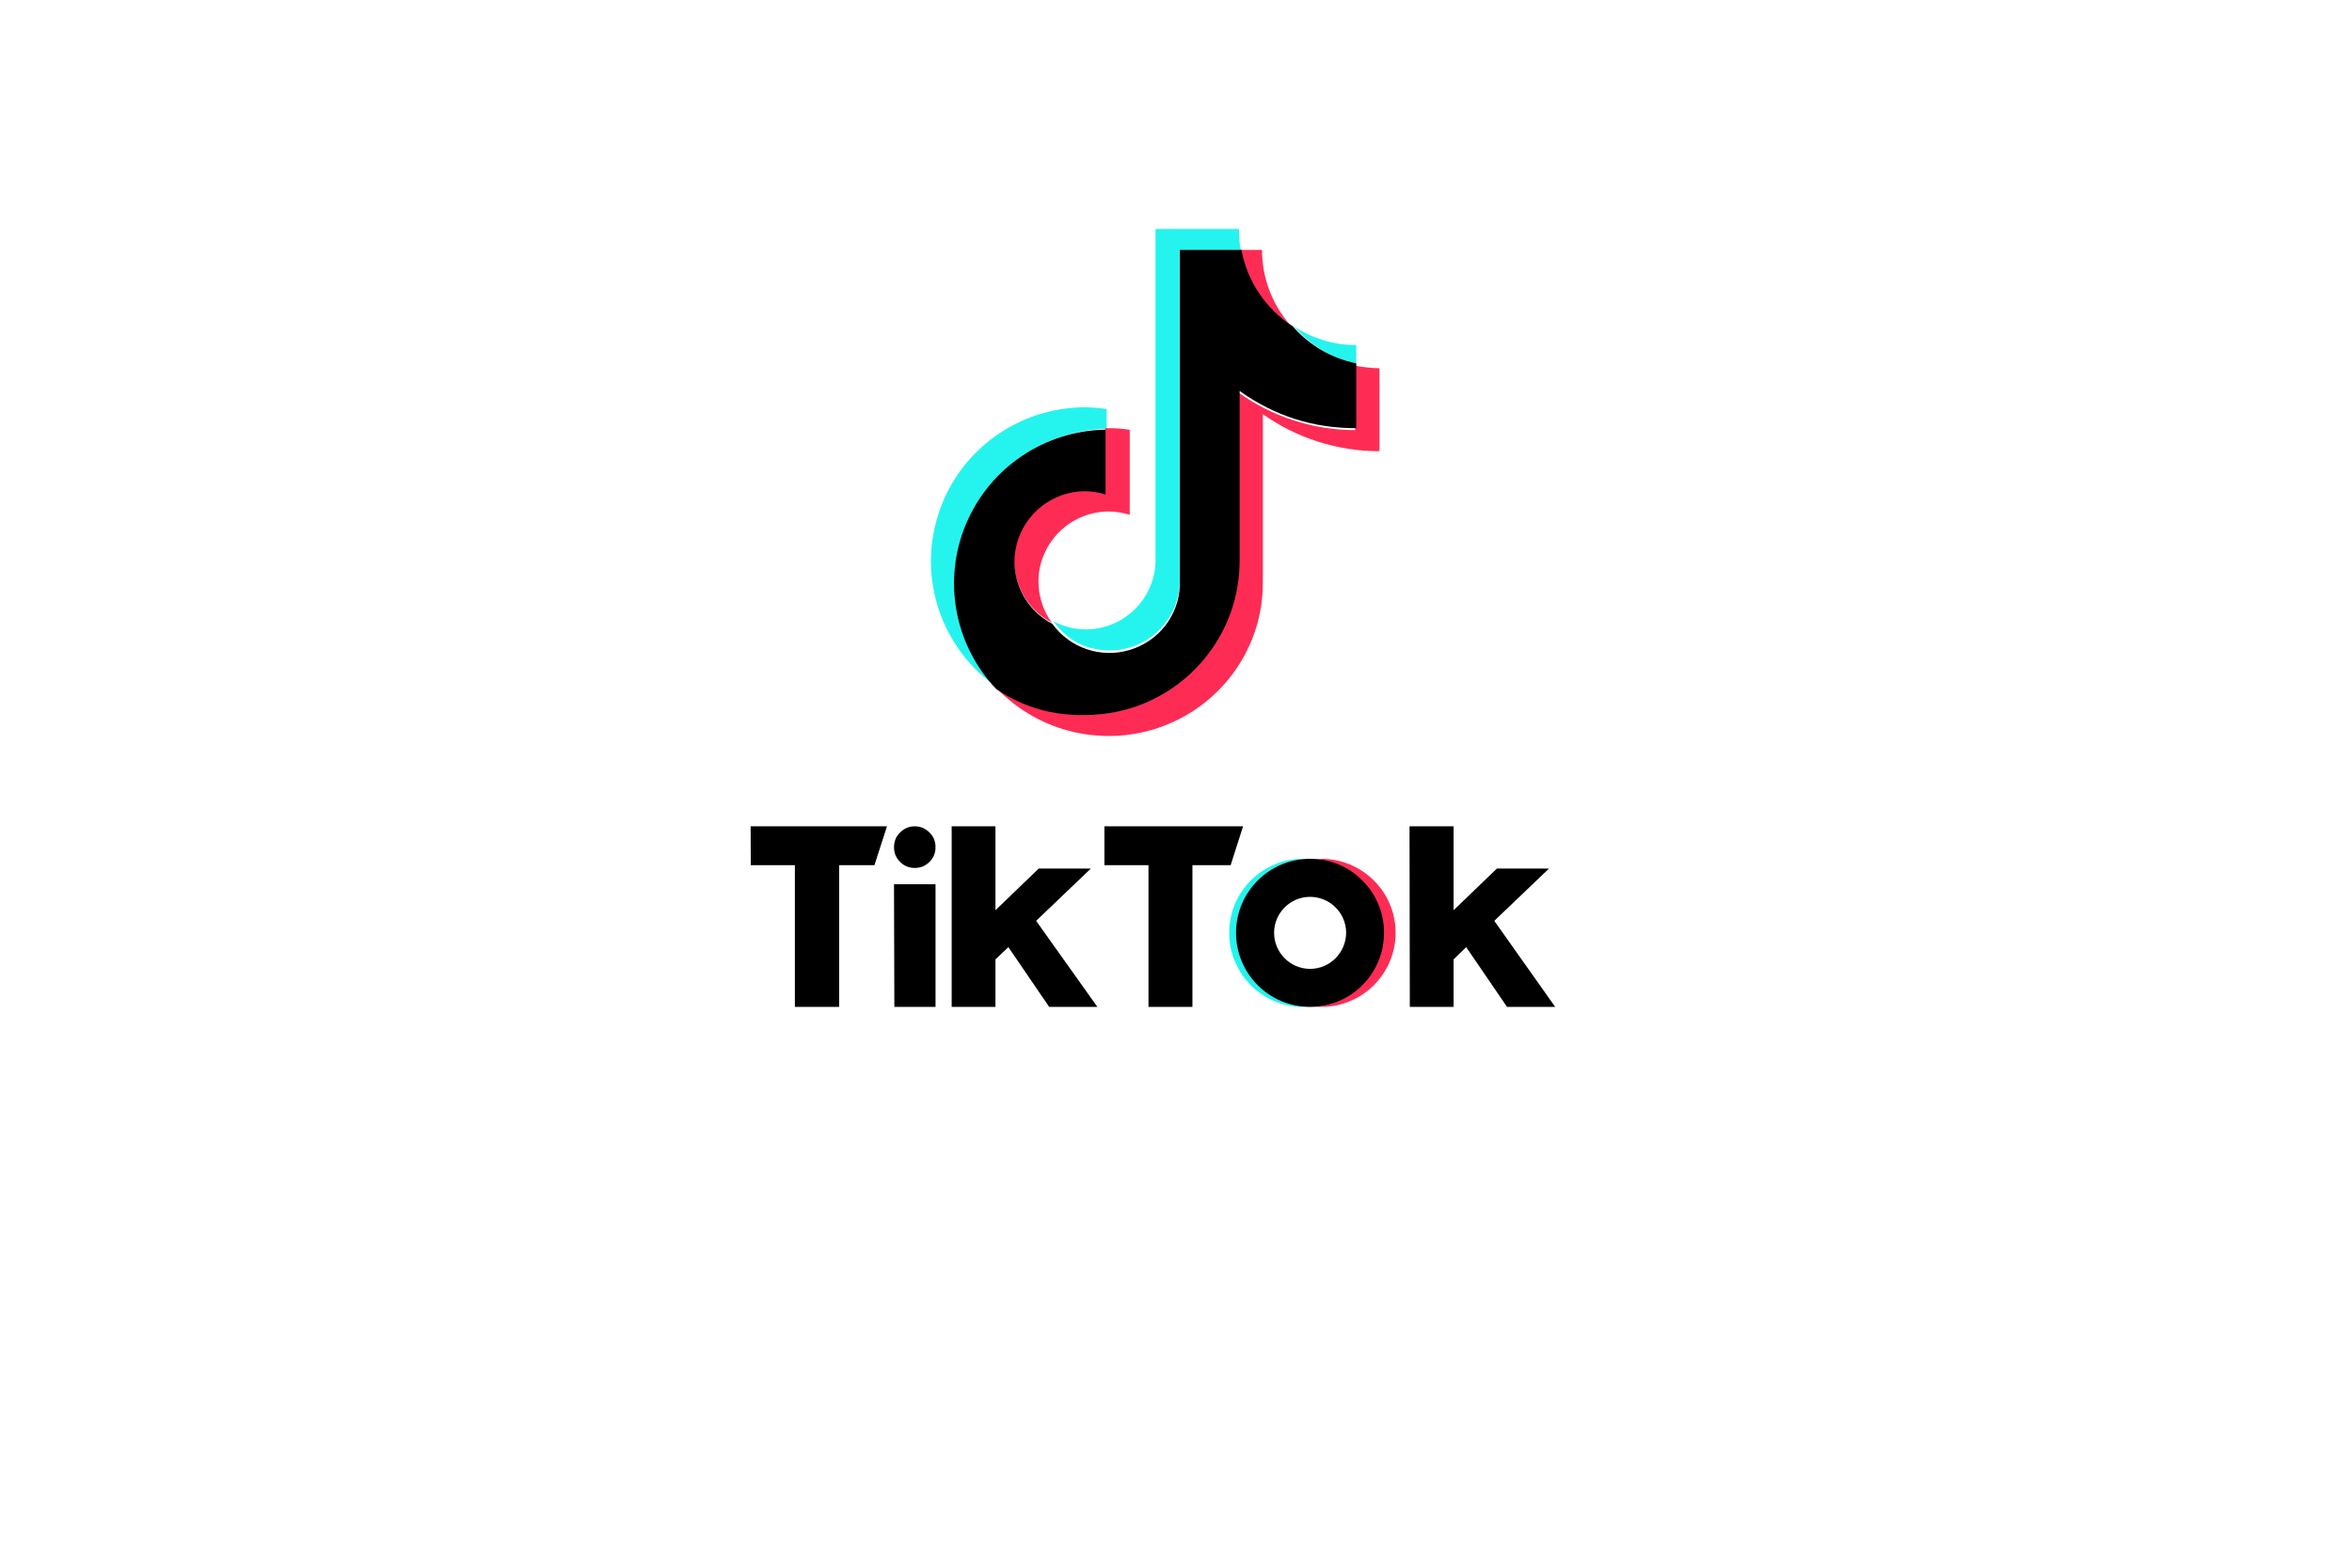
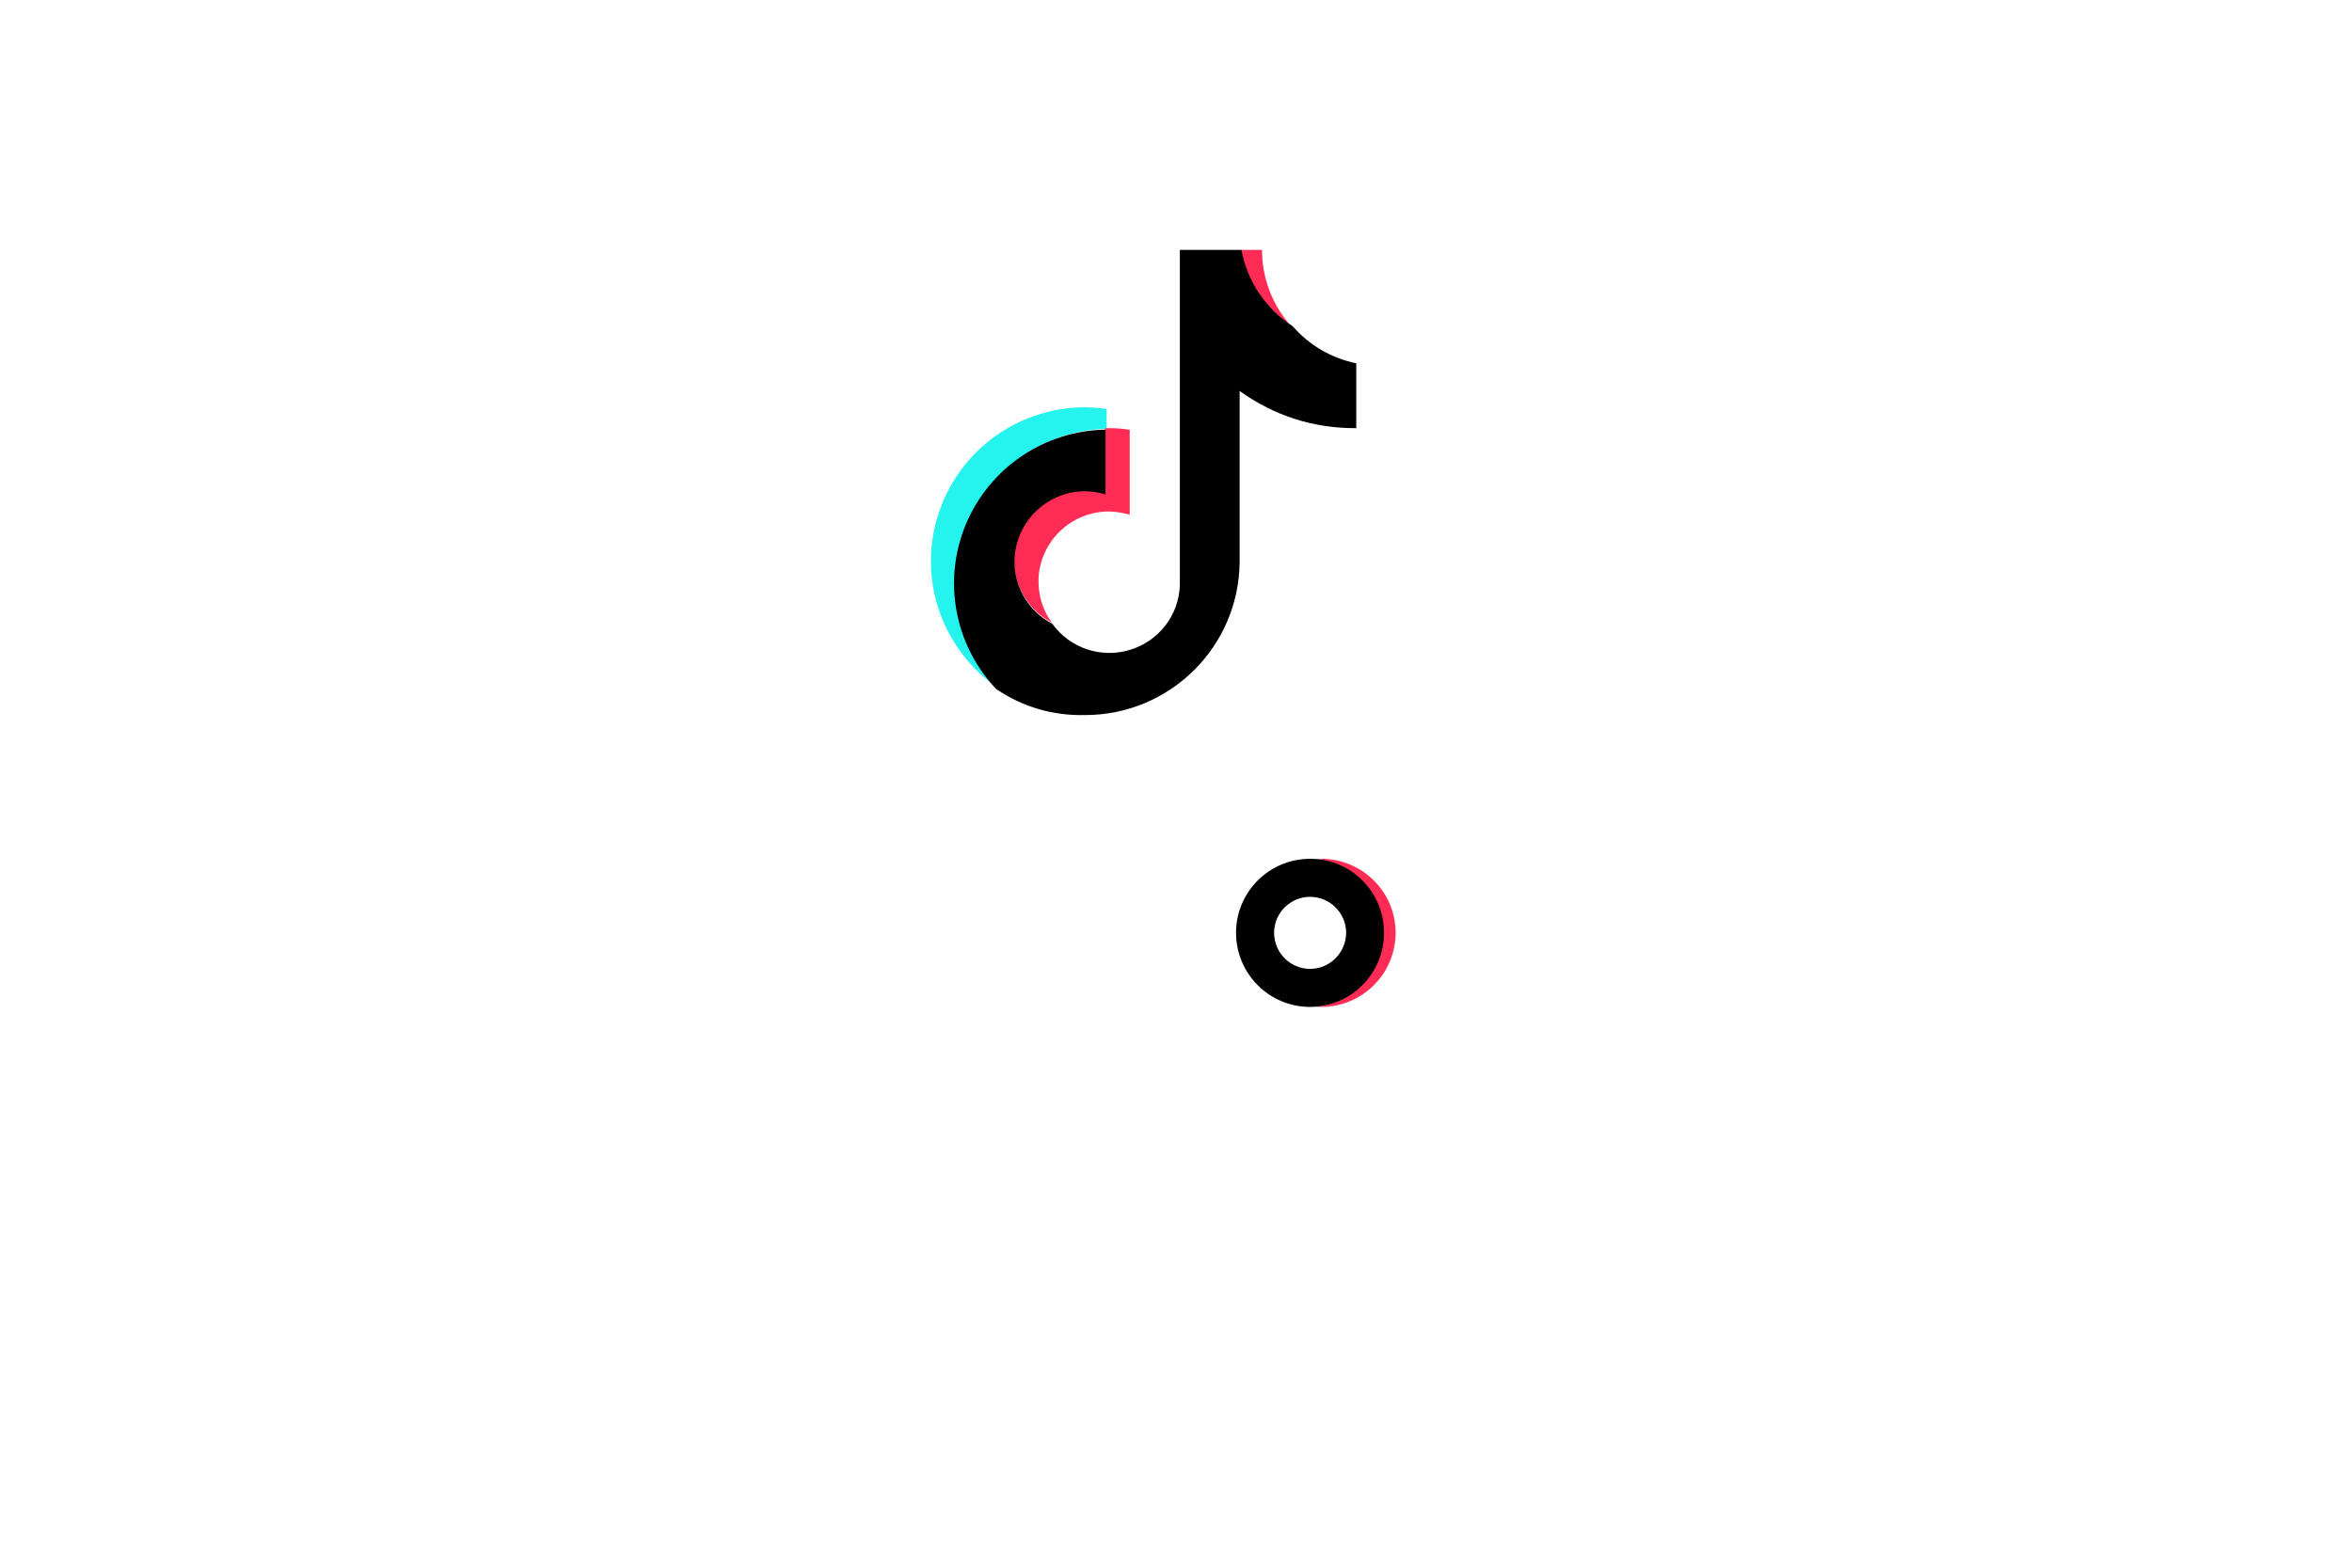
<svg xmlns="http://www.w3.org/2000/svg" width="60" zoomAndPan="magnify" viewBox="0 0 45.12 37.5" height="40" preserveAspectRatio="xMidYMid meet" version="1.0">
-   <path fill="#000000" d="M 15.348 20.695 L 14.504 20.695 L 14.504 24.086 L 13.445 24.086 L 13.445 20.695 L 12.391 20.695 L 12.387 19.766 L 15.648 19.766 Z M 23.867 20.695 L 22.953 20.695 L 22.953 24.086 L 21.902 24.086 L 21.902 20.695 L 20.848 20.695 L 20.848 19.766 L 24.164 19.766 Z M 16.809 24.086 L 15.824 24.086 L 15.816 21.152 L 16.809 21.152 Z M 18.242 21.773 L 19.277 20.777 L 20.523 20.777 L 19.215 22.027 L 20.68 24.086 L 19.527 24.086 L 18.551 22.656 L 18.242 22.949 L 18.242 24.086 L 17.195 24.086 L 17.195 19.766 L 18.242 19.766 Z M 29.199 21.773 L 30.234 20.777 L 31.48 20.777 L 30.172 22.027 L 31.629 24.086 L 30.477 24.086 L 29.5 22.656 L 29.199 22.949 L 29.199 24.086 L 28.152 24.086 L 28.145 19.766 L 29.199 19.766 Z M 29.199 21.773 " fill-opacity="1" fill-rule="nonzero" />
-   <path fill="#000000" d="M 16.809 20.266 C 16.809 20.402 16.762 20.52 16.664 20.617 C 16.566 20.715 16.449 20.762 16.312 20.762 C 16.176 20.762 16.059 20.715 15.961 20.617 C 15.863 20.52 15.816 20.402 15.816 20.266 C 15.816 20.129 15.863 20.008 15.961 19.914 C 16.059 19.816 16.176 19.766 16.312 19.766 C 16.449 19.766 16.566 19.816 16.664 19.914 C 16.762 20.008 16.809 20.129 16.809 20.266 Z M 16.809 20.266 " fill-opacity="1" fill-rule="nonzero" />
-   <path fill="#25f4ee" d="M 24.02 22.312 C 24.02 21.383 24.734 20.613 25.656 20.543 L 25.5 20.543 C 24.562 20.598 23.832 21.375 23.832 22.312 C 23.832 23.254 24.562 24.031 25.5 24.086 L 25.656 24.086 C 24.73 24.016 24.02 23.238 24.02 22.312 Z M 24.02 22.312 " fill-opacity="1" fill-rule="nonzero" />
  <path fill="#fe2c55" d="M 26.035 20.555 L 25.879 20.555 C 26.801 20.629 27.508 21.398 27.508 22.32 C 27.508 23.242 26.801 24.012 25.879 24.086 L 26.035 24.086 C 27.016 24.086 27.812 23.293 27.812 22.312 C 27.812 21.336 27.016 20.543 26.035 20.543 Z M 26.035 20.555 " fill-opacity="1" fill-rule="nonzero" />
  <path fill="#000000" d="M 25.766 23.176 C 25.293 23.176 24.906 22.789 24.906 22.312 C 24.906 21.84 25.293 21.453 25.766 21.453 C 26.242 21.453 26.629 21.84 26.629 22.312 C 26.625 22.789 26.242 23.176 25.766 23.176 Z M 25.766 20.543 C 24.789 20.543 23.996 21.336 23.996 22.312 C 23.996 23.293 24.789 24.086 25.766 24.086 C 26.742 24.086 27.535 23.293 27.535 22.312 C 27.535 22.078 27.492 21.852 27.402 21.637 C 27.312 21.418 27.184 21.227 27.016 21.062 C 26.852 20.895 26.66 20.766 26.445 20.676 C 26.227 20.586 26 20.543 25.766 20.543 Z M 25.766 20.543 " fill-opacity="1" fill-rule="nonzero" />
  <path fill="#25f4ee" d="M 20.902 10.258 L 20.902 9.785 C 20.734 9.758 20.57 9.746 20.402 9.742 C 18.785 9.738 17.355 10.781 16.871 12.316 C 16.383 13.852 16.957 15.523 18.285 16.445 C 17.289 15.383 17.016 13.844 17.578 12.508 C 18.145 11.172 19.445 10.289 20.902 10.258 Z M 20.902 10.258 " fill-opacity="1" fill-rule="nonzero" />
-   <path fill="#25f4ee" d="M 20.98 15.559 C 21.875 15.555 22.609 14.852 22.648 13.957 L 22.648 5.984 L 24.109 5.984 C 24.078 5.816 24.062 5.648 24.066 5.477 L 22.07 5.477 L 22.07 13.445 C 22.039 14.344 21.301 15.055 20.402 15.055 C 20.129 15.055 19.871 14.988 19.629 14.863 C 19.961 15.324 20.414 15.555 20.98 15.559 Z M 26.871 8.691 L 26.871 8.254 C 26.328 8.254 25.832 8.102 25.379 7.805 C 25.777 8.266 26.277 8.562 26.871 8.691 Z M 26.871 8.691 " fill-opacity="1" fill-rule="nonzero" />
  <path fill="#fe2c55" d="M 25.27 7.75 C 24.848 7.258 24.617 6.629 24.617 5.977 L 24.109 5.977 C 24.242 6.703 24.66 7.348 25.27 7.75 Z M 20.367 11.73 C 19.594 11.734 18.922 12.262 18.738 13.008 C 18.555 13.758 18.906 14.535 19.59 14.895 C 19.406 14.637 19.301 14.355 19.277 14.039 C 19.25 13.727 19.312 13.43 19.457 13.148 C 19.742 12.59 20.324 12.234 20.957 12.234 C 21.125 12.238 21.293 12.266 21.453 12.312 L 21.453 10.281 C 21.289 10.254 21.125 10.242 20.957 10.242 L 20.867 10.242 L 20.867 11.789 C 20.703 11.742 20.539 11.727 20.367 11.73 Z M 20.367 11.73 " fill-opacity="1" fill-rule="nonzero" />
-   <path fill="#fe2c55" d="M 26.844 8.746 L 26.844 10.289 C 25.84 10.285 24.867 9.973 24.055 9.391 L 24.055 13.441 C 24.051 15.465 22.398 17.102 20.359 17.102 C 19.586 17.105 18.883 16.883 18.246 16.438 C 19.281 17.539 20.887 17.902 22.297 17.352 C 23.707 16.801 24.637 15.453 24.637 13.949 L 24.637 9.906 C 25.449 10.484 26.426 10.793 27.426 10.793 L 27.426 8.809 C 27.23 8.805 27.035 8.785 26.844 8.746 Z M 26.844 8.746 " fill-opacity="1" fill-rule="nonzero" />
  <path fill="#000000" d="M 24.082 13.426 L 24.082 9.352 C 24.914 9.949 25.848 10.246 26.871 10.242 L 26.871 8.691 C 26.266 8.562 25.758 8.266 25.348 7.801 C 24.707 7.387 24.262 6.727 24.125 5.977 L 22.652 5.977 L 22.652 14.004 C 22.625 14.723 22.145 15.34 21.453 15.547 C 20.766 15.754 20.023 15.504 19.602 14.922 C 18.914 14.562 18.562 13.785 18.746 13.035 C 18.934 12.285 19.605 11.754 20.379 11.75 C 20.547 11.754 20.715 11.777 20.875 11.828 L 20.875 10.277 C 19.414 10.301 18.105 11.188 17.539 12.531 C 16.973 13.875 17.258 15.426 18.262 16.484 C 18.902 16.914 19.609 17.121 20.383 17.105 C 22.422 17.105 24.074 15.461 24.082 13.426 Z M 24.082 13.426 " fill-opacity="1" fill-rule="nonzero" />
</svg>